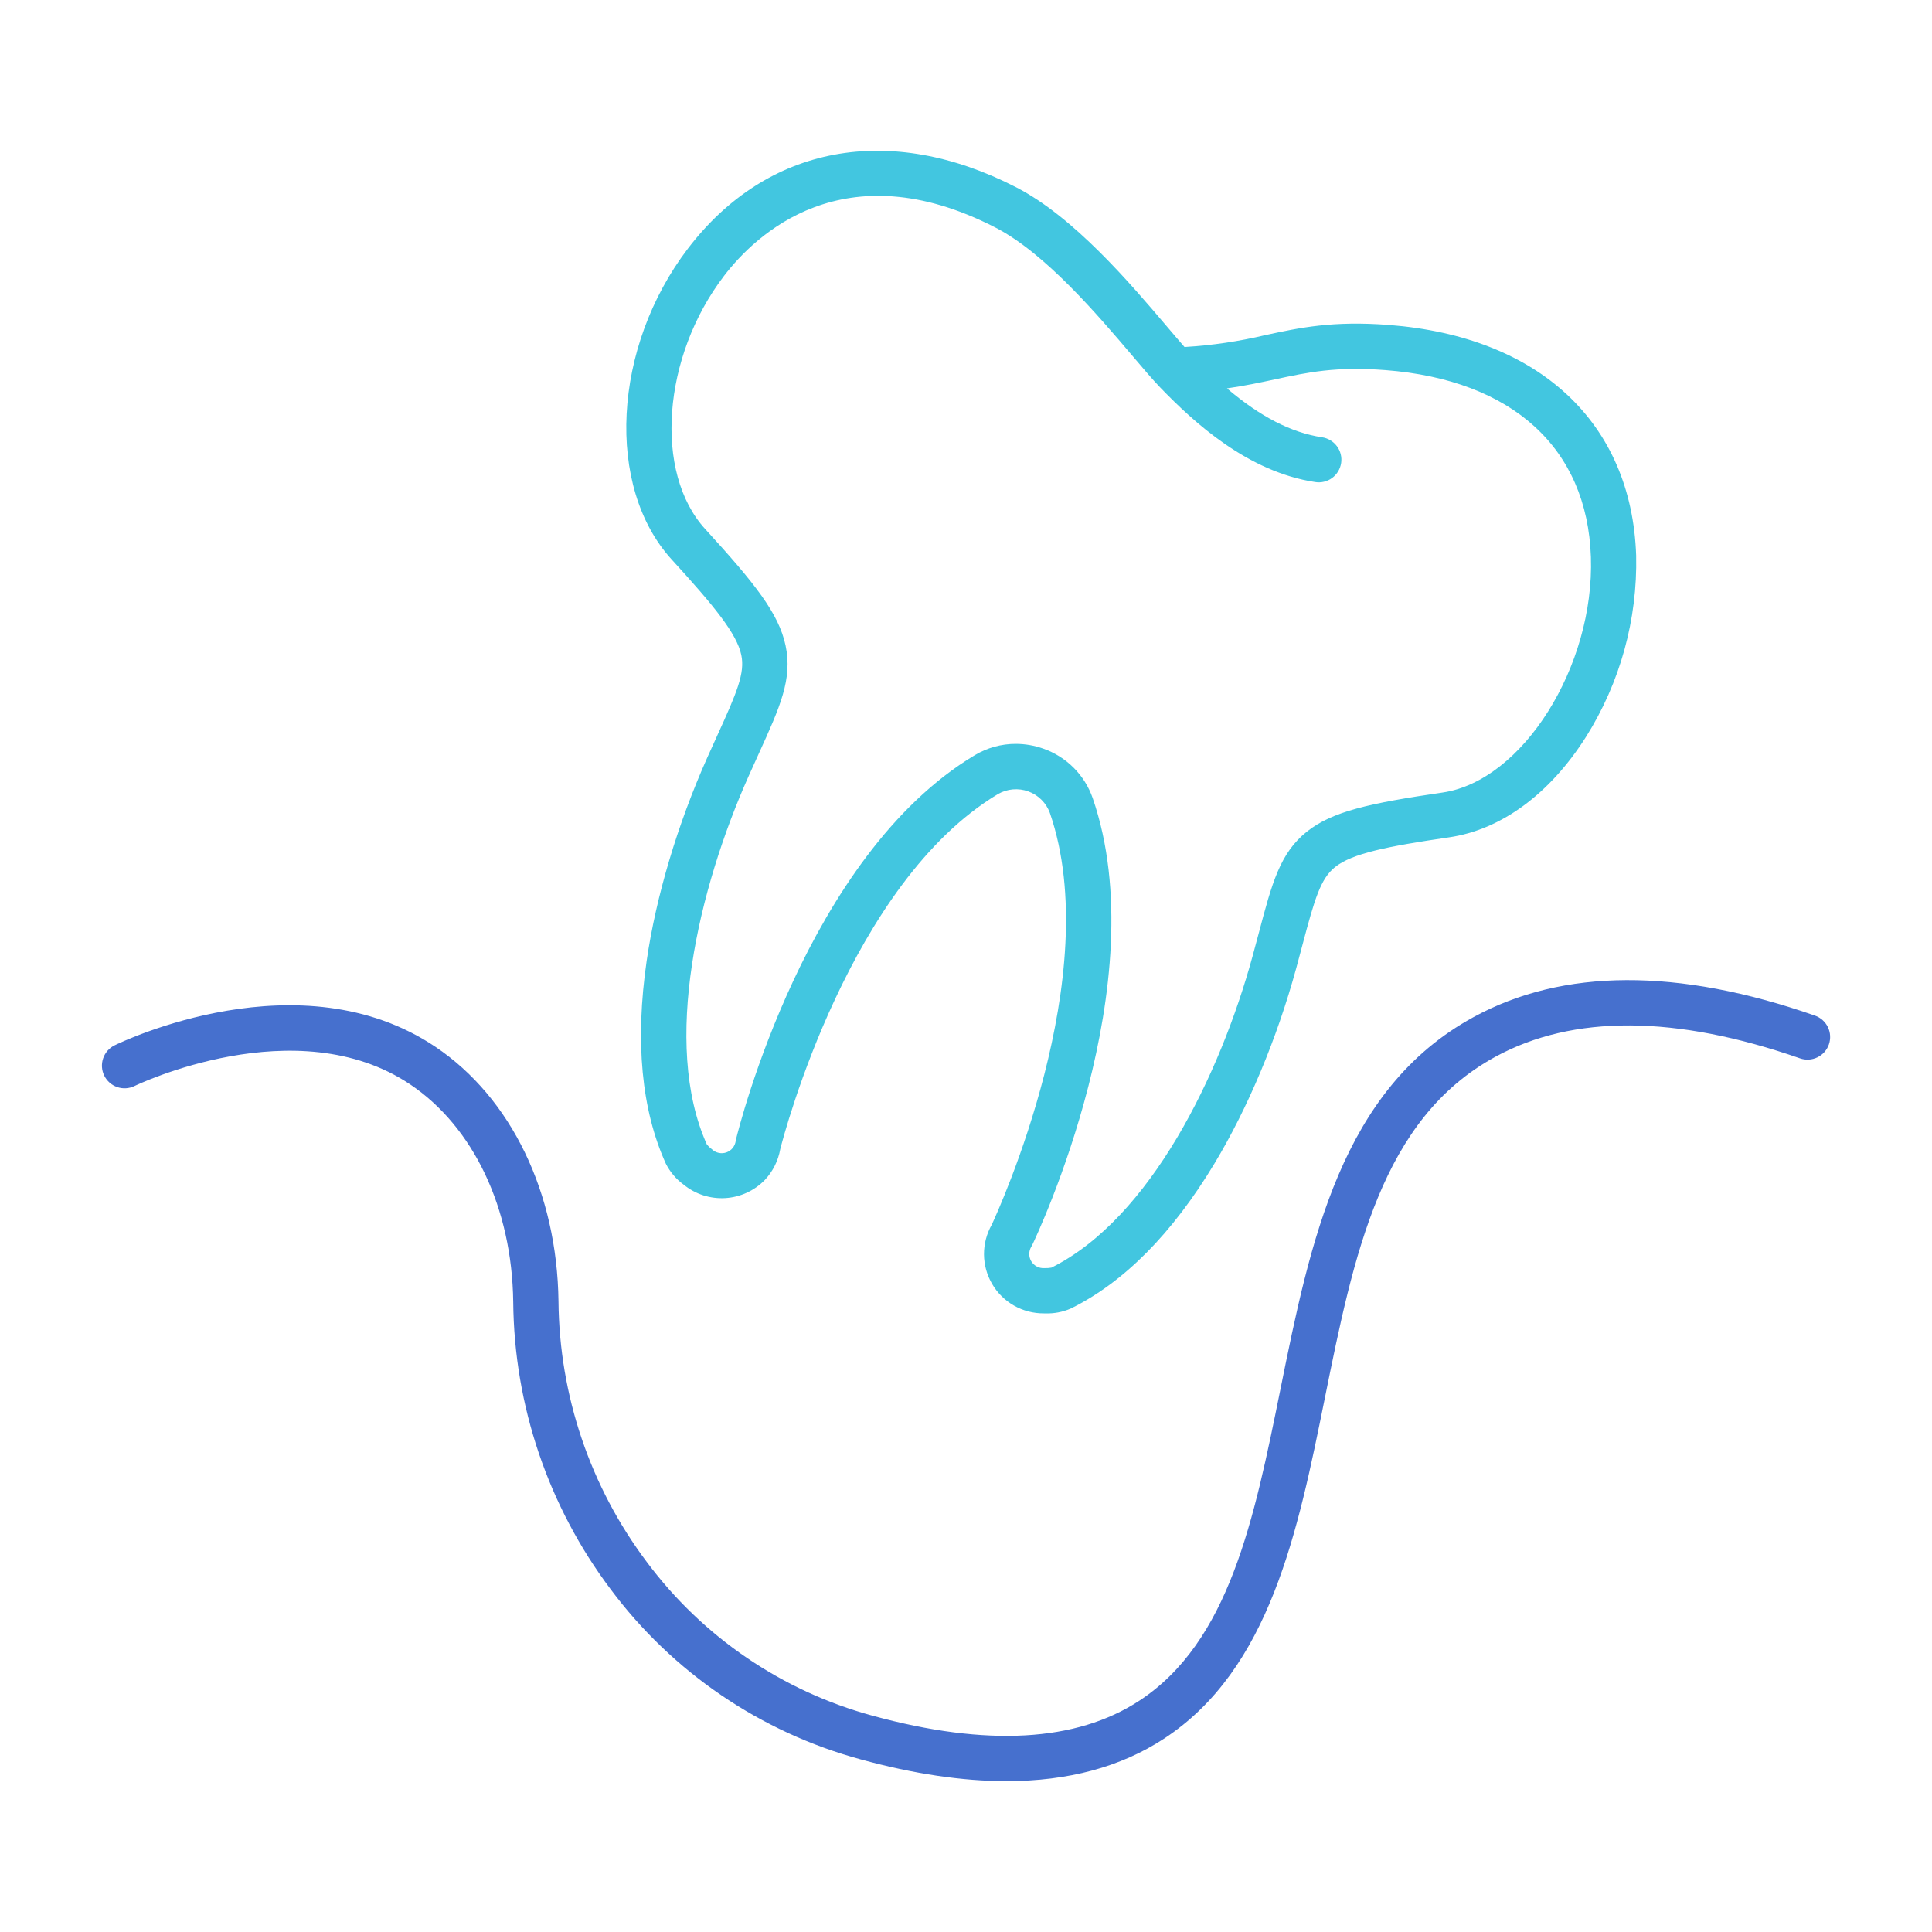
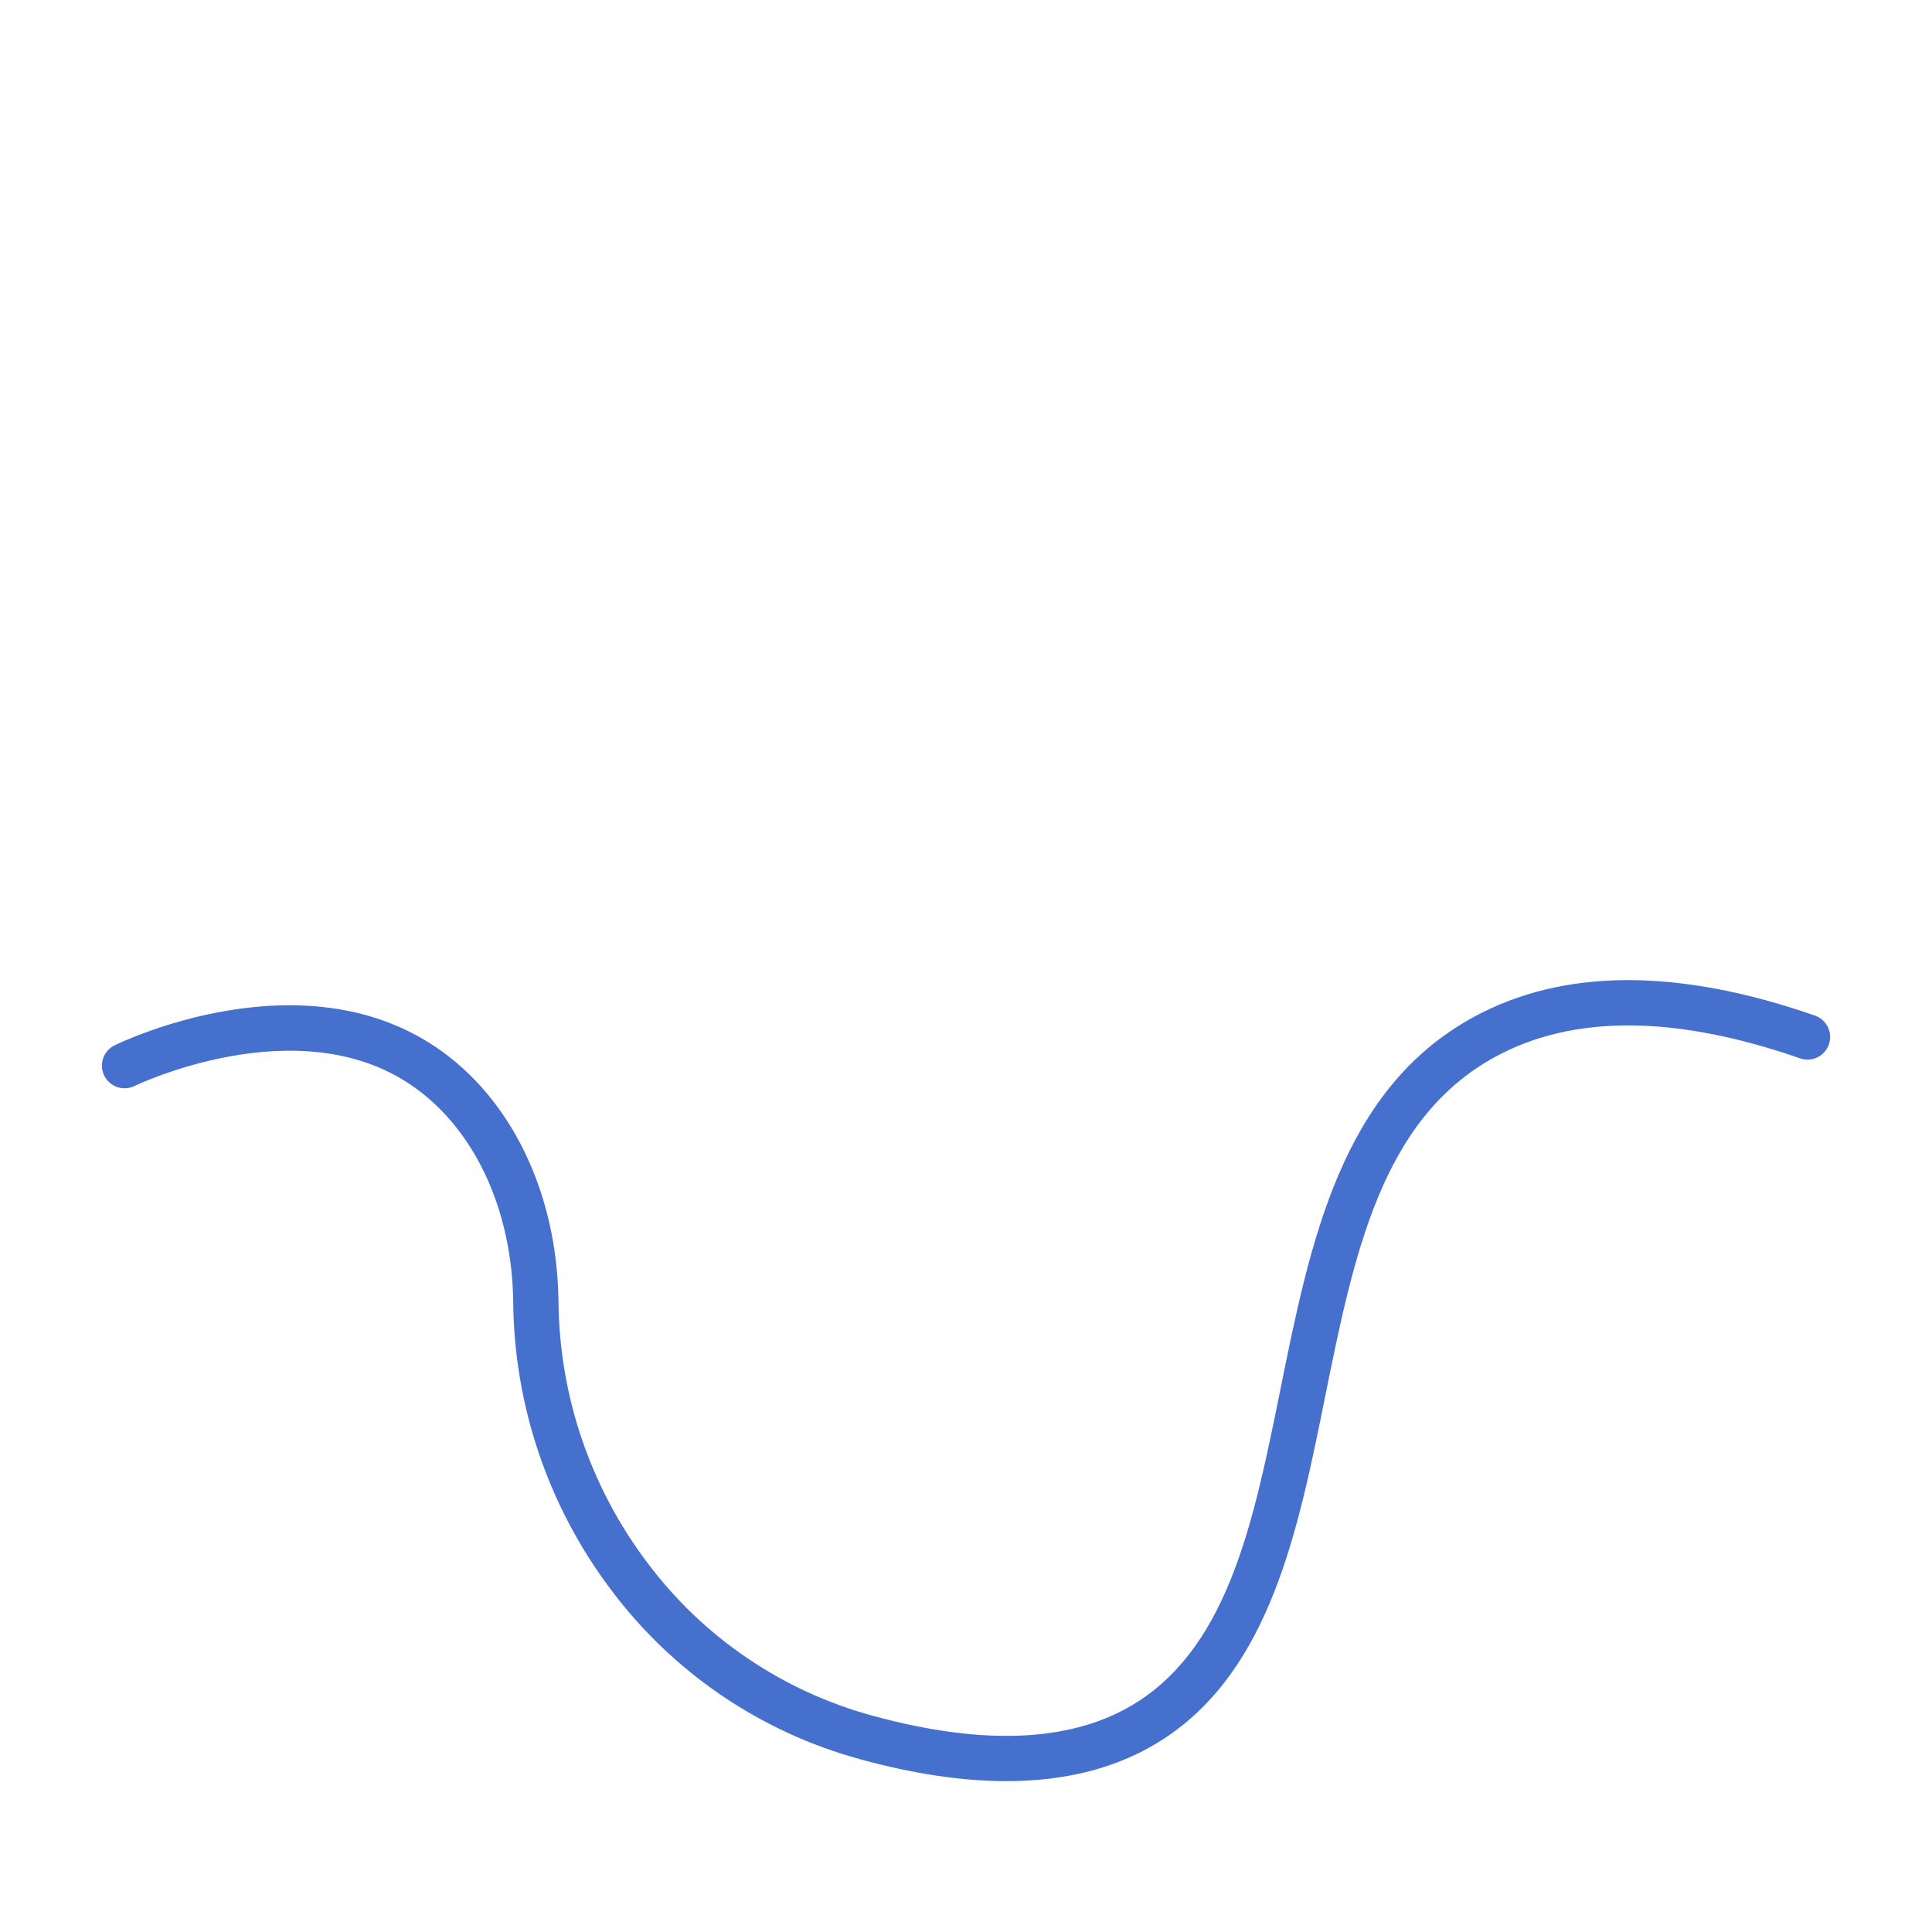
<svg xmlns="http://www.w3.org/2000/svg" width="70" height="70" viewBox="0 0 70 70" fill="none">
  <path d="M65.759 36.797C60.79 35.065 56.628 35.083 53.388 36.852C48.587 39.471 47.471 44.996 46.392 50.339C45.441 55.041 44.544 59.483 41.275 61.623C39 63.112 35.751 63.294 31.617 62.164C28.344 61.275 25.463 59.314 23.436 56.595C21.385 53.869 20.264 50.557 20.235 47.146C20.185 43.217 18.519 39.772 15.78 37.931C10.886 34.639 4.424 37.741 4.151 37.875C3.956 37.971 3.807 38.14 3.737 38.346C3.667 38.552 3.681 38.777 3.777 38.972C3.873 39.167 4.042 39.316 4.248 39.387C4.453 39.457 4.679 39.443 4.874 39.348C4.932 39.319 10.748 36.523 14.865 39.292C17.157 40.833 18.551 43.777 18.595 47.167C18.627 50.927 19.864 54.577 22.125 57.582C24.37 60.592 27.56 62.762 31.185 63.746C33.106 64.272 34.866 64.534 36.465 64.534C38.699 64.534 40.608 64.021 42.173 62.996C46.016 60.48 47.025 55.49 48 50.664C49.051 45.46 50.044 40.545 54.174 38.292C56.99 36.755 60.706 36.774 65.219 38.346C65.425 38.418 65.65 38.405 65.846 38.31C66.042 38.216 66.192 38.047 66.264 37.842C66.335 37.636 66.323 37.411 66.228 37.215C66.133 37.019 65.965 36.869 65.759 36.797V36.797Z" fill="#4670CE" />
-   <path d="M27.715 42.748C28.004 42.439 28.197 42.052 28.27 41.635C28.412 41.075 30.799 31.983 36.159 28.77C36.324 28.675 36.508 28.617 36.697 28.601C36.887 28.584 37.078 28.609 37.257 28.674C37.437 28.739 37.599 28.842 37.734 28.977C37.869 29.111 37.973 29.273 38.038 29.452C40.071 35.338 36.176 43.851 35.933 44.373C35.747 44.701 35.65 45.072 35.652 45.45C35.655 45.827 35.757 46.197 35.948 46.523C36.139 46.849 36.412 47.118 36.74 47.305C37.068 47.491 37.44 47.588 37.817 47.586H37.863C38.184 47.599 38.505 47.539 38.8 47.409C40.725 46.459 42.474 44.693 44 42.16C45.215 40.144 46.268 37.63 46.965 35.08C47.05 34.768 47.127 34.477 47.199 34.205C47.632 32.575 47.845 31.837 48.372 31.416C48.987 30.925 50.247 30.667 52.506 30.338C54.391 30.063 56.152 28.769 57.466 26.695C58.701 24.73 59.332 22.445 59.281 20.125C59.117 15.316 55.769 12.194 50.323 11.774C48.286 11.617 47.102 11.872 45.847 12.142C44.889 12.37 43.912 12.514 42.929 12.573L42.918 12.574C42.738 12.369 42.527 12.12 42.296 11.849C40.948 10.262 38.911 7.862 36.814 6.784C32.233 4.428 27.79 5.257 24.929 9C22.193 12.581 21.929 17.64 24.342 20.278C25.881 21.961 26.692 22.956 26.858 23.728C26.999 24.386 26.696 25.093 25.998 26.627C25.881 26.884 25.756 27.16 25.623 27.456C24.547 29.87 23.768 32.483 23.43 34.812C23.006 37.738 23.24 40.212 24.127 42.167C24.281 42.468 24.503 42.728 24.776 42.926C25.199 43.27 25.736 43.442 26.28 43.409C26.824 43.376 27.336 43.14 27.715 42.748ZM25.612 41.469C23.968 37.814 25.313 32.182 27.122 28.125C27.252 27.832 27.376 27.56 27.492 27.306C28.259 25.619 28.723 24.6 28.462 23.384C28.215 22.231 27.365 21.152 25.553 19.17C23.683 17.126 23.994 12.925 26.233 9.996C27.356 8.527 30.562 5.414 36.064 8.243C37.871 9.172 39.782 11.422 41.046 12.911C41.432 13.366 41.765 13.758 42.025 14.028C43.275 15.326 45.219 17.098 47.653 17.466C47.76 17.483 47.869 17.479 47.974 17.453C48.079 17.428 48.178 17.382 48.265 17.318C48.352 17.254 48.426 17.174 48.482 17.081C48.538 16.989 48.575 16.886 48.592 16.779C48.608 16.672 48.603 16.563 48.577 16.458C48.551 16.353 48.504 16.255 48.44 16.168C48.375 16.081 48.294 16.007 48.202 15.952C48.109 15.896 48.006 15.86 47.899 15.844C46.79 15.676 45.672 15.105 44.455 14.072C45.113 13.978 45.673 13.857 46.193 13.746C47.376 13.491 48.398 13.271 50.197 13.41C54.794 13.764 57.507 16.232 57.641 20.18C57.776 24.145 55.165 28.293 52.269 28.715C49.61 29.103 48.269 29.4 47.348 30.134C46.376 30.91 46.089 31.992 45.614 33.785C45.542 34.053 45.466 34.34 45.382 34.648C44.211 38.933 41.682 44.142 38.094 45.929C38.009 45.944 37.922 45.95 37.836 45.946C37.742 45.952 37.649 45.932 37.566 45.888C37.483 45.845 37.413 45.779 37.365 45.699C37.316 45.618 37.291 45.526 37.292 45.432C37.293 45.338 37.319 45.246 37.368 45.166C37.38 45.147 37.391 45.127 37.401 45.106C37.585 44.721 41.898 35.6 39.59 28.916C39.446 28.503 39.211 28.127 38.901 27.817C38.592 27.507 38.217 27.271 37.804 27.126C37.483 27.011 37.145 26.952 36.803 26.952C36.279 26.951 35.765 27.093 35.316 27.363C29.222 31.015 26.771 40.856 26.669 41.273C26.664 41.295 26.66 41.317 26.656 41.34C26.643 41.432 26.605 41.52 26.547 41.593C26.488 41.666 26.41 41.721 26.321 41.753C26.233 41.784 26.138 41.791 26.046 41.772C25.954 41.753 25.869 41.709 25.801 41.646C25.732 41.594 25.669 41.535 25.612 41.469Z" fill="#42C6E0" />
</svg>